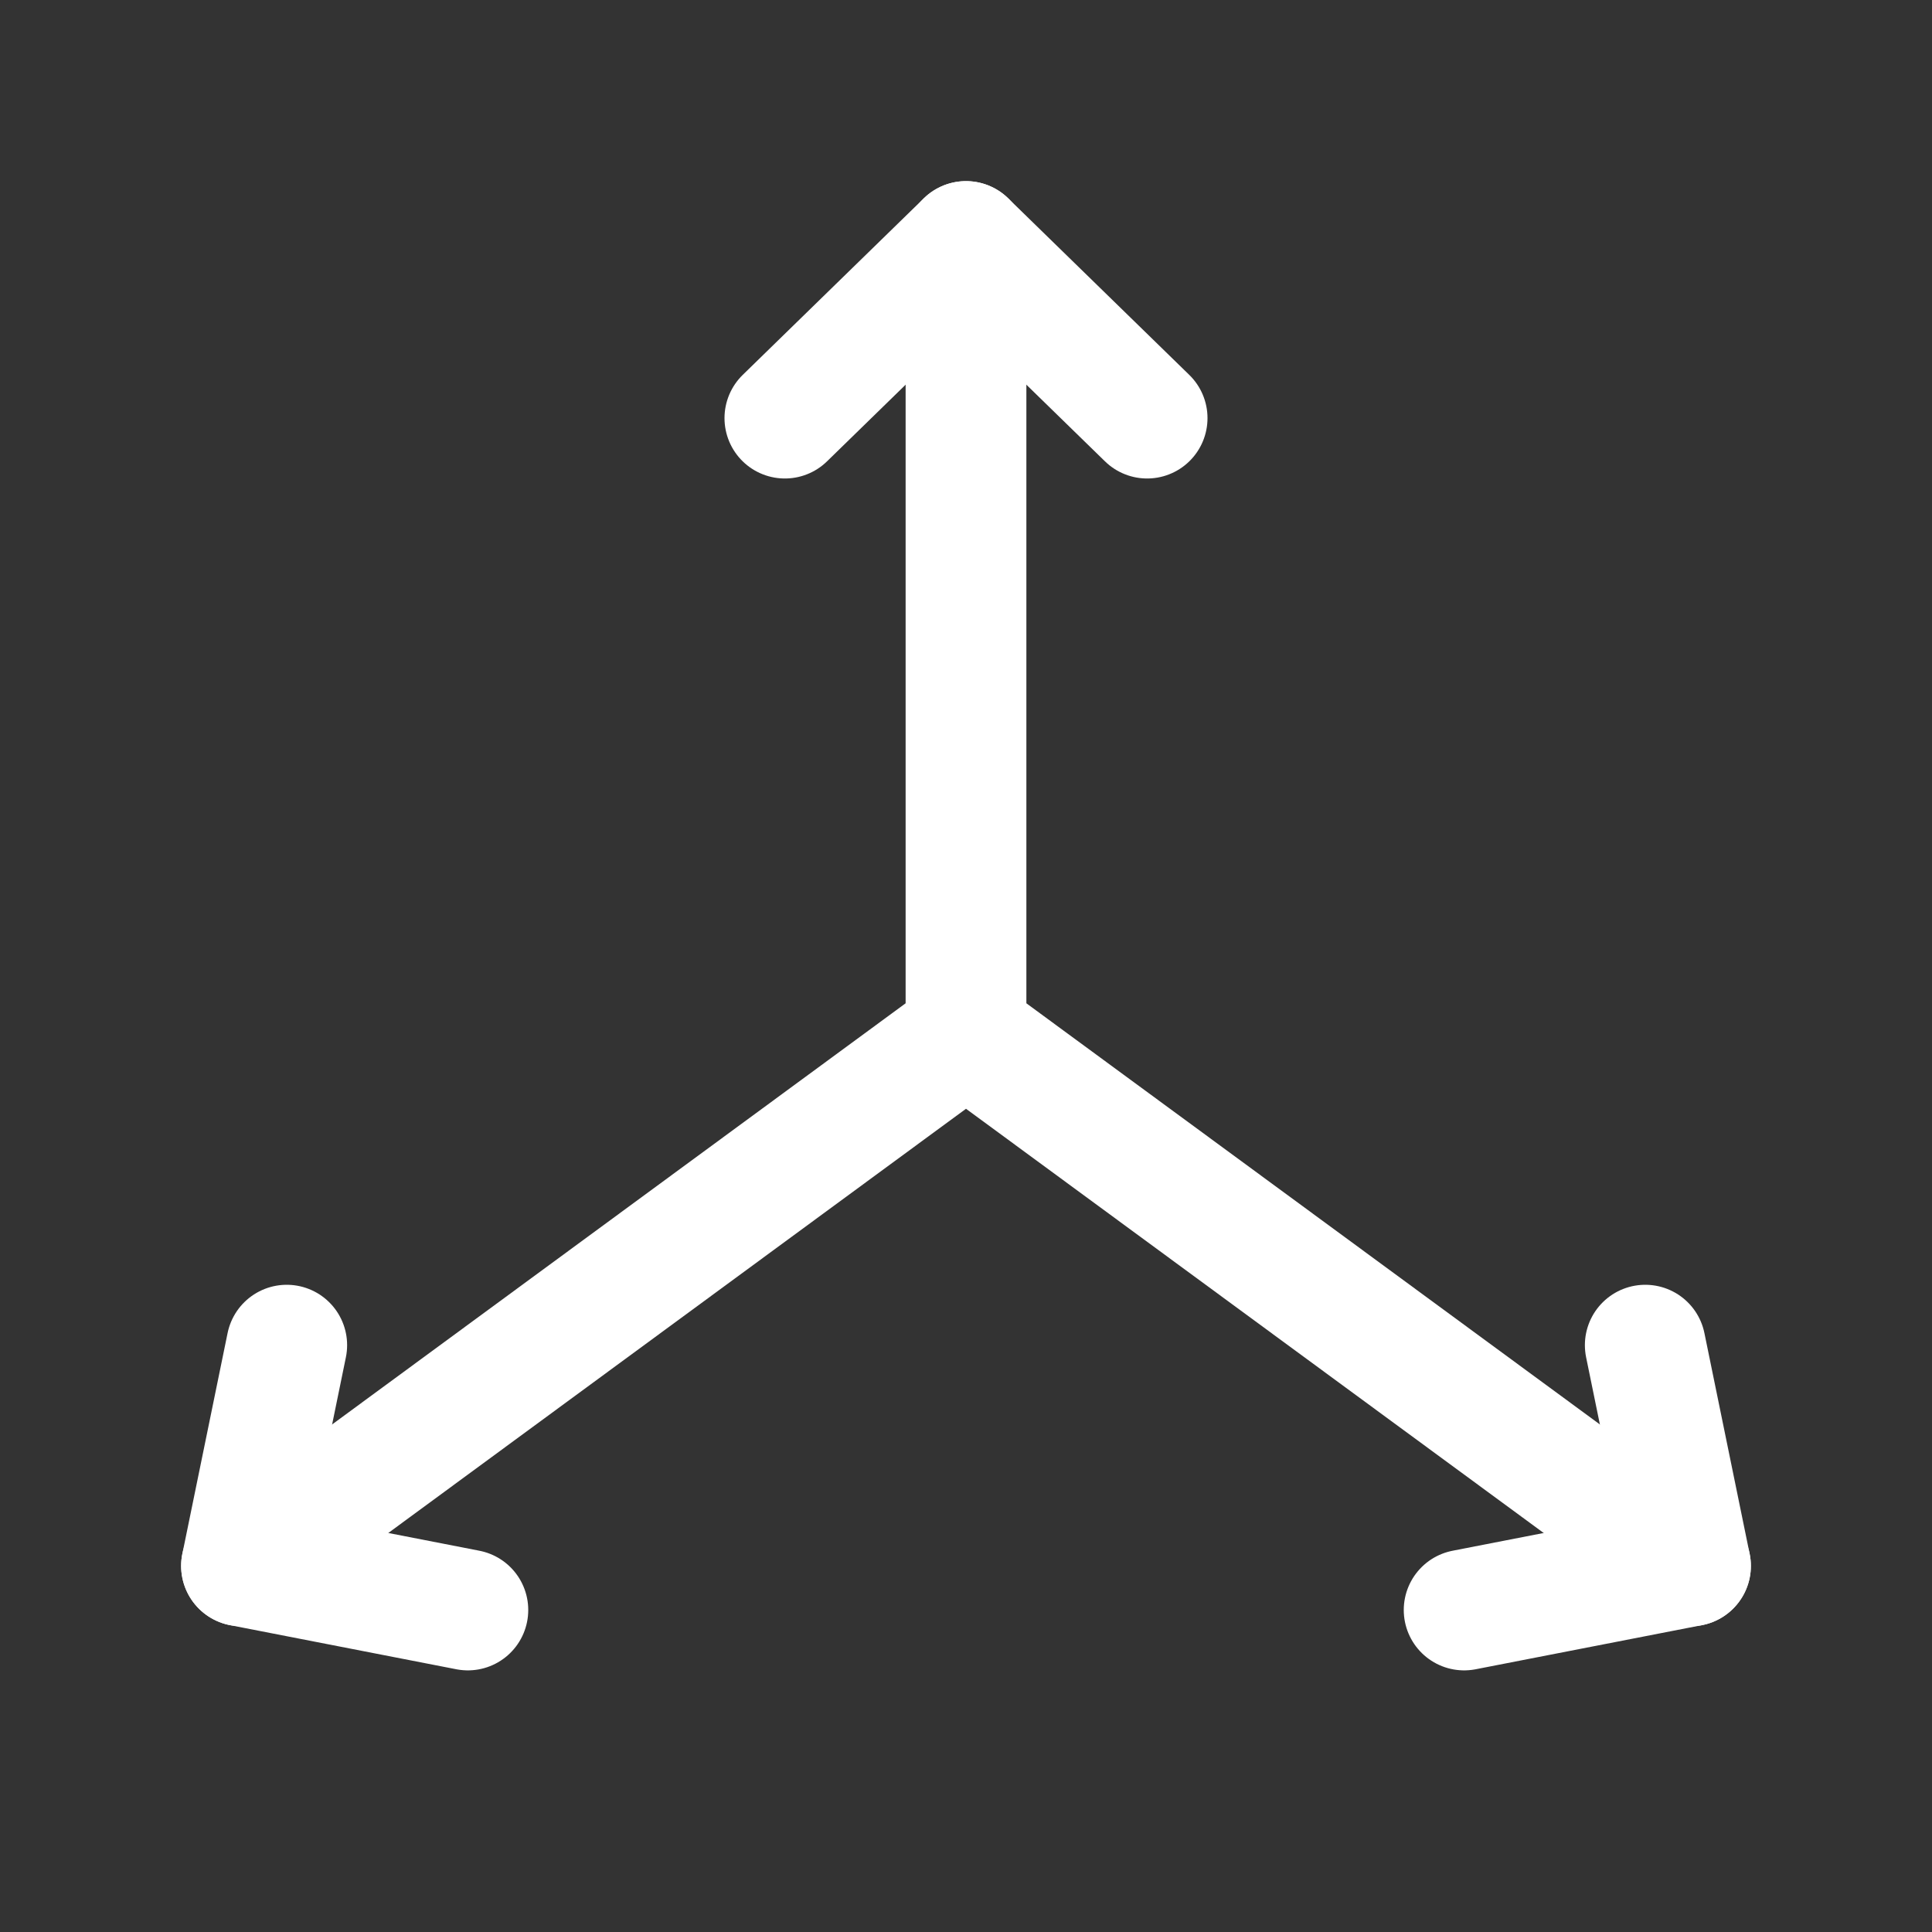
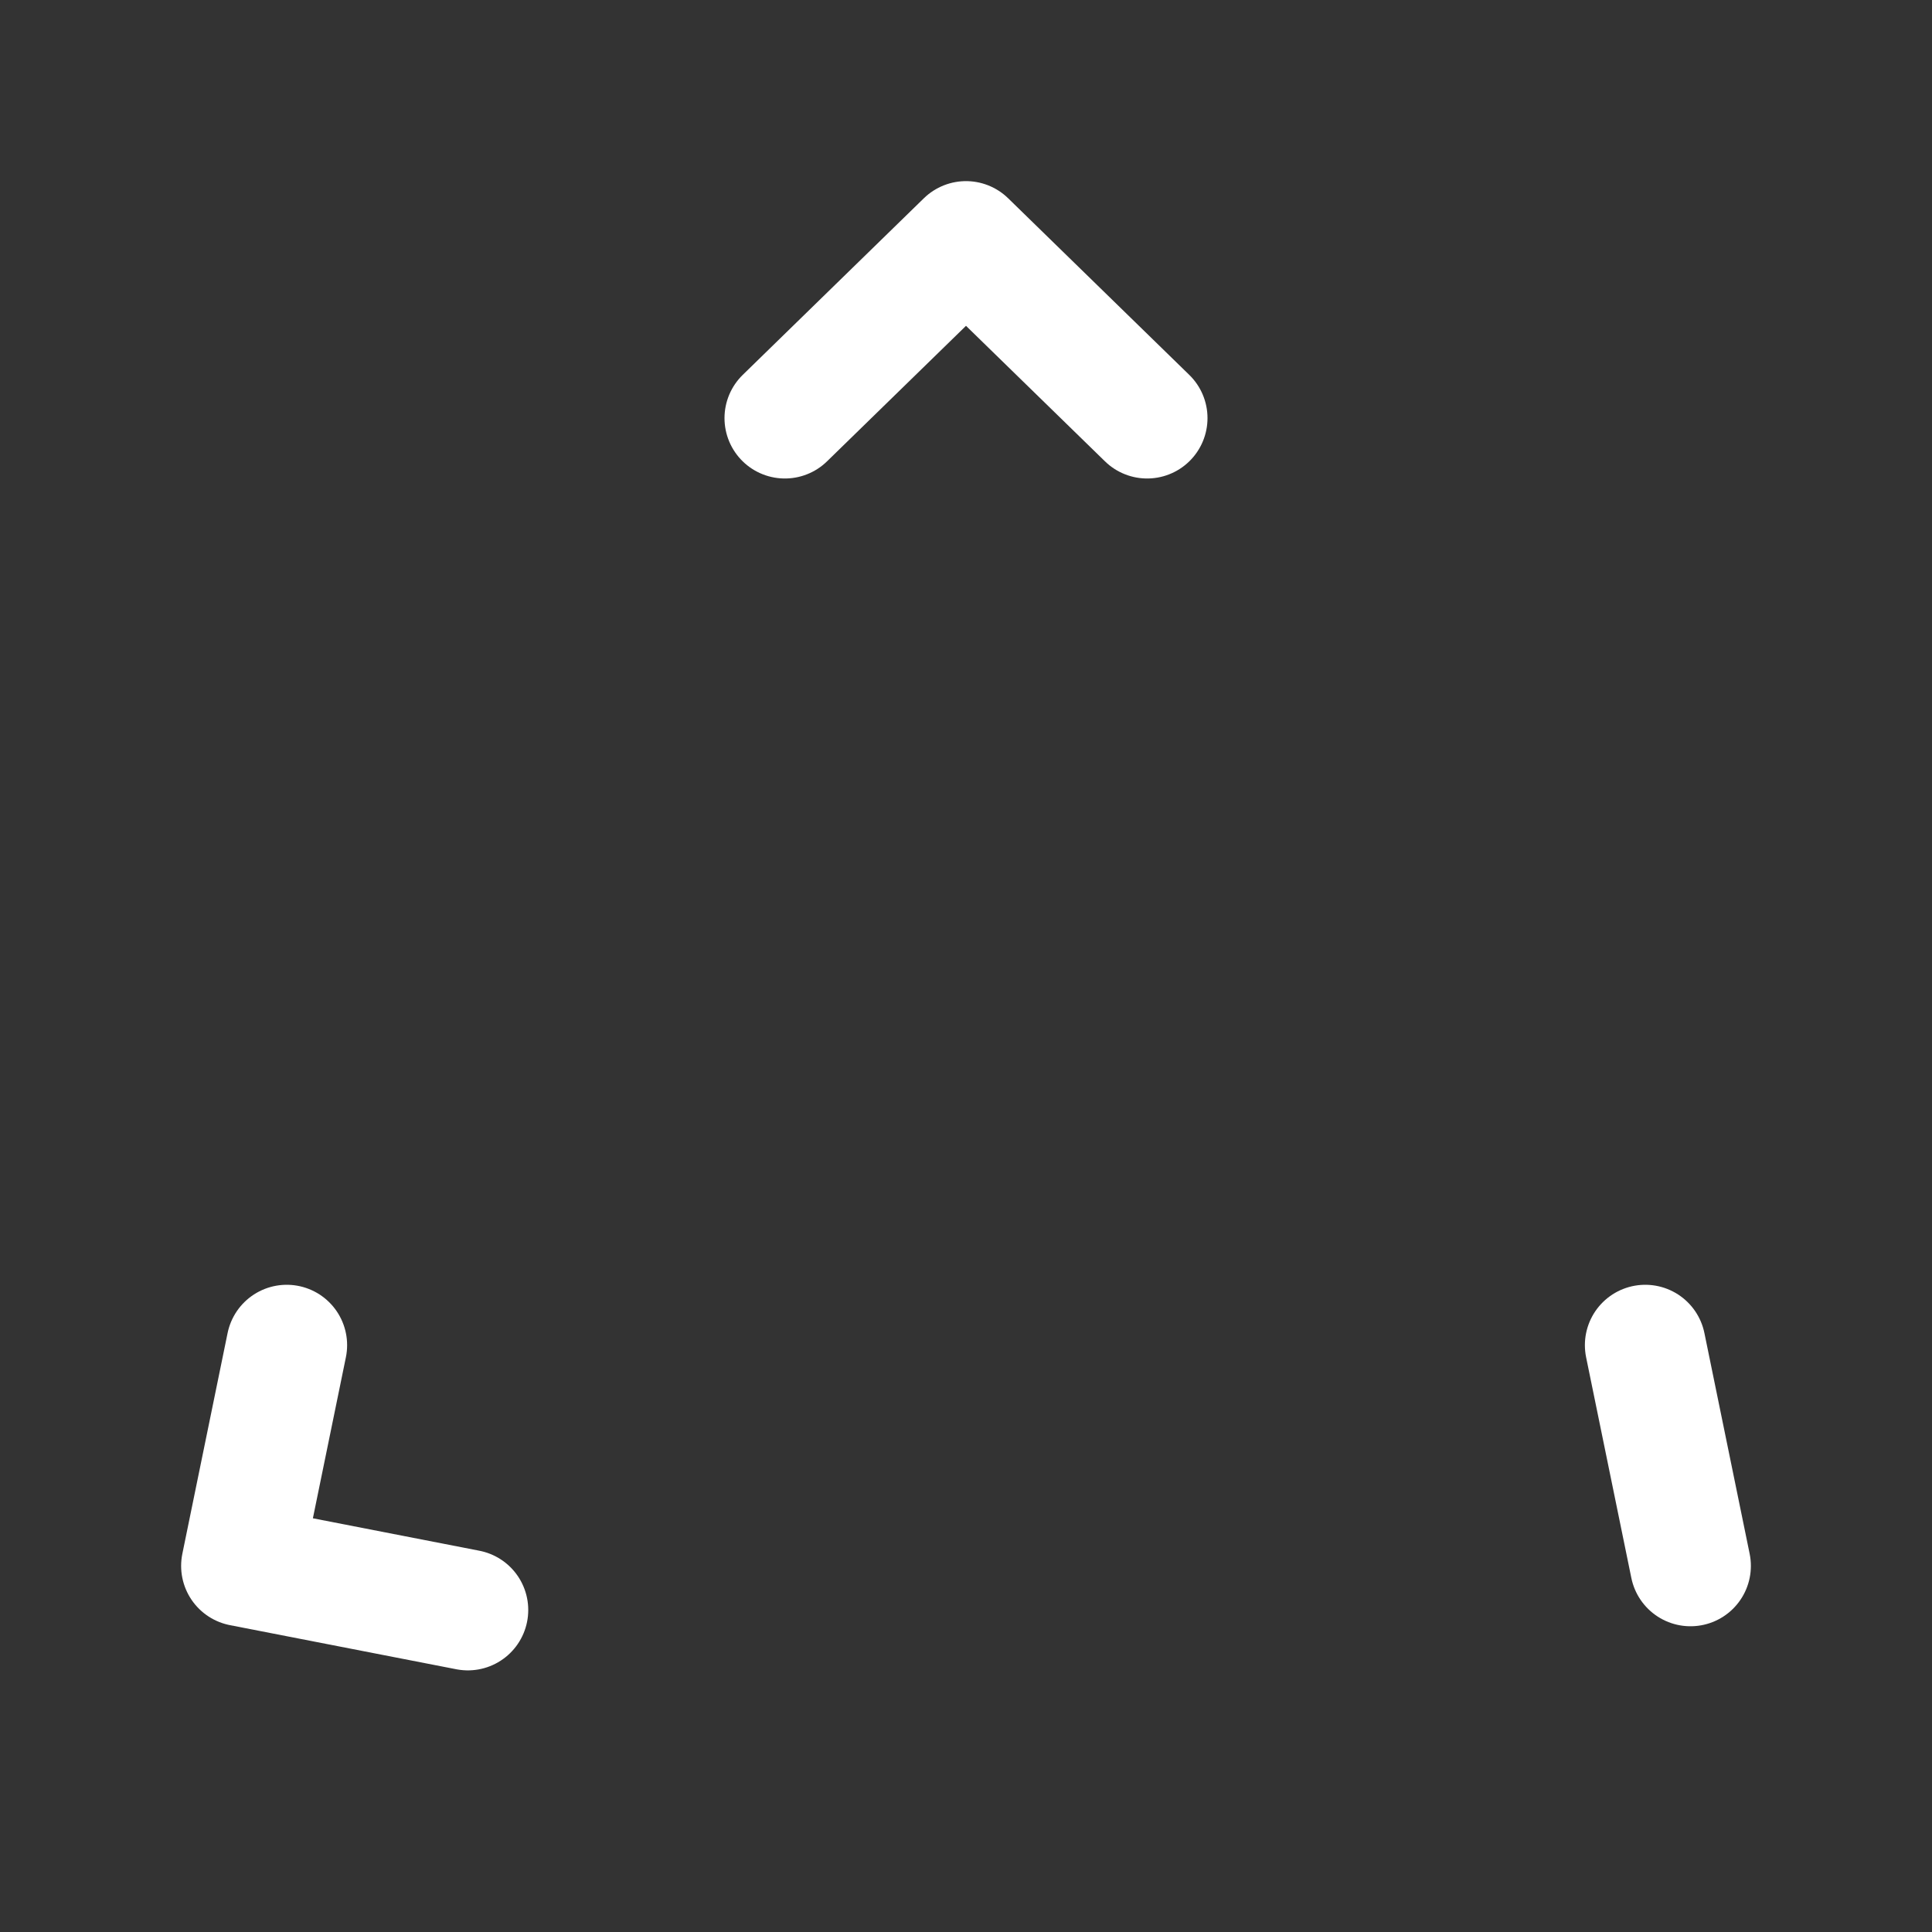
<svg xmlns="http://www.w3.org/2000/svg" width="24" height="24" viewBox="0 0 24 24" fill="none">
  <rect x="0" y="0" width="24" height="24" fill="#333333" stroke="none" />
-   <path d="M21 19.452L12 12.843M12 12.843V3M12 12.843L3 19.452" stroke="white" stroke-width="1.5" stroke-linecap="round" stroke-linejoin="round" />
-   <path d="M20.438 16.71L21 19.452L18.188 20" stroke="white" stroke-width="1.5" stroke-linecap="round" stroke-linejoin="round" />
+   <path d="M20.438 16.71L21 19.452" stroke="white" stroke-width="1.5" stroke-linecap="round" stroke-linejoin="round" />
  <path d="M9.75 5.194L12 3L14.25 5.194" stroke="white" stroke-width="1.5" stroke-linecap="round" stroke-linejoin="round" />
  <path d="M5.812 20L3 19.452L3.562 16.71" stroke="white" stroke-width="1.5" stroke-linecap="round" stroke-linejoin="round" />
</svg>